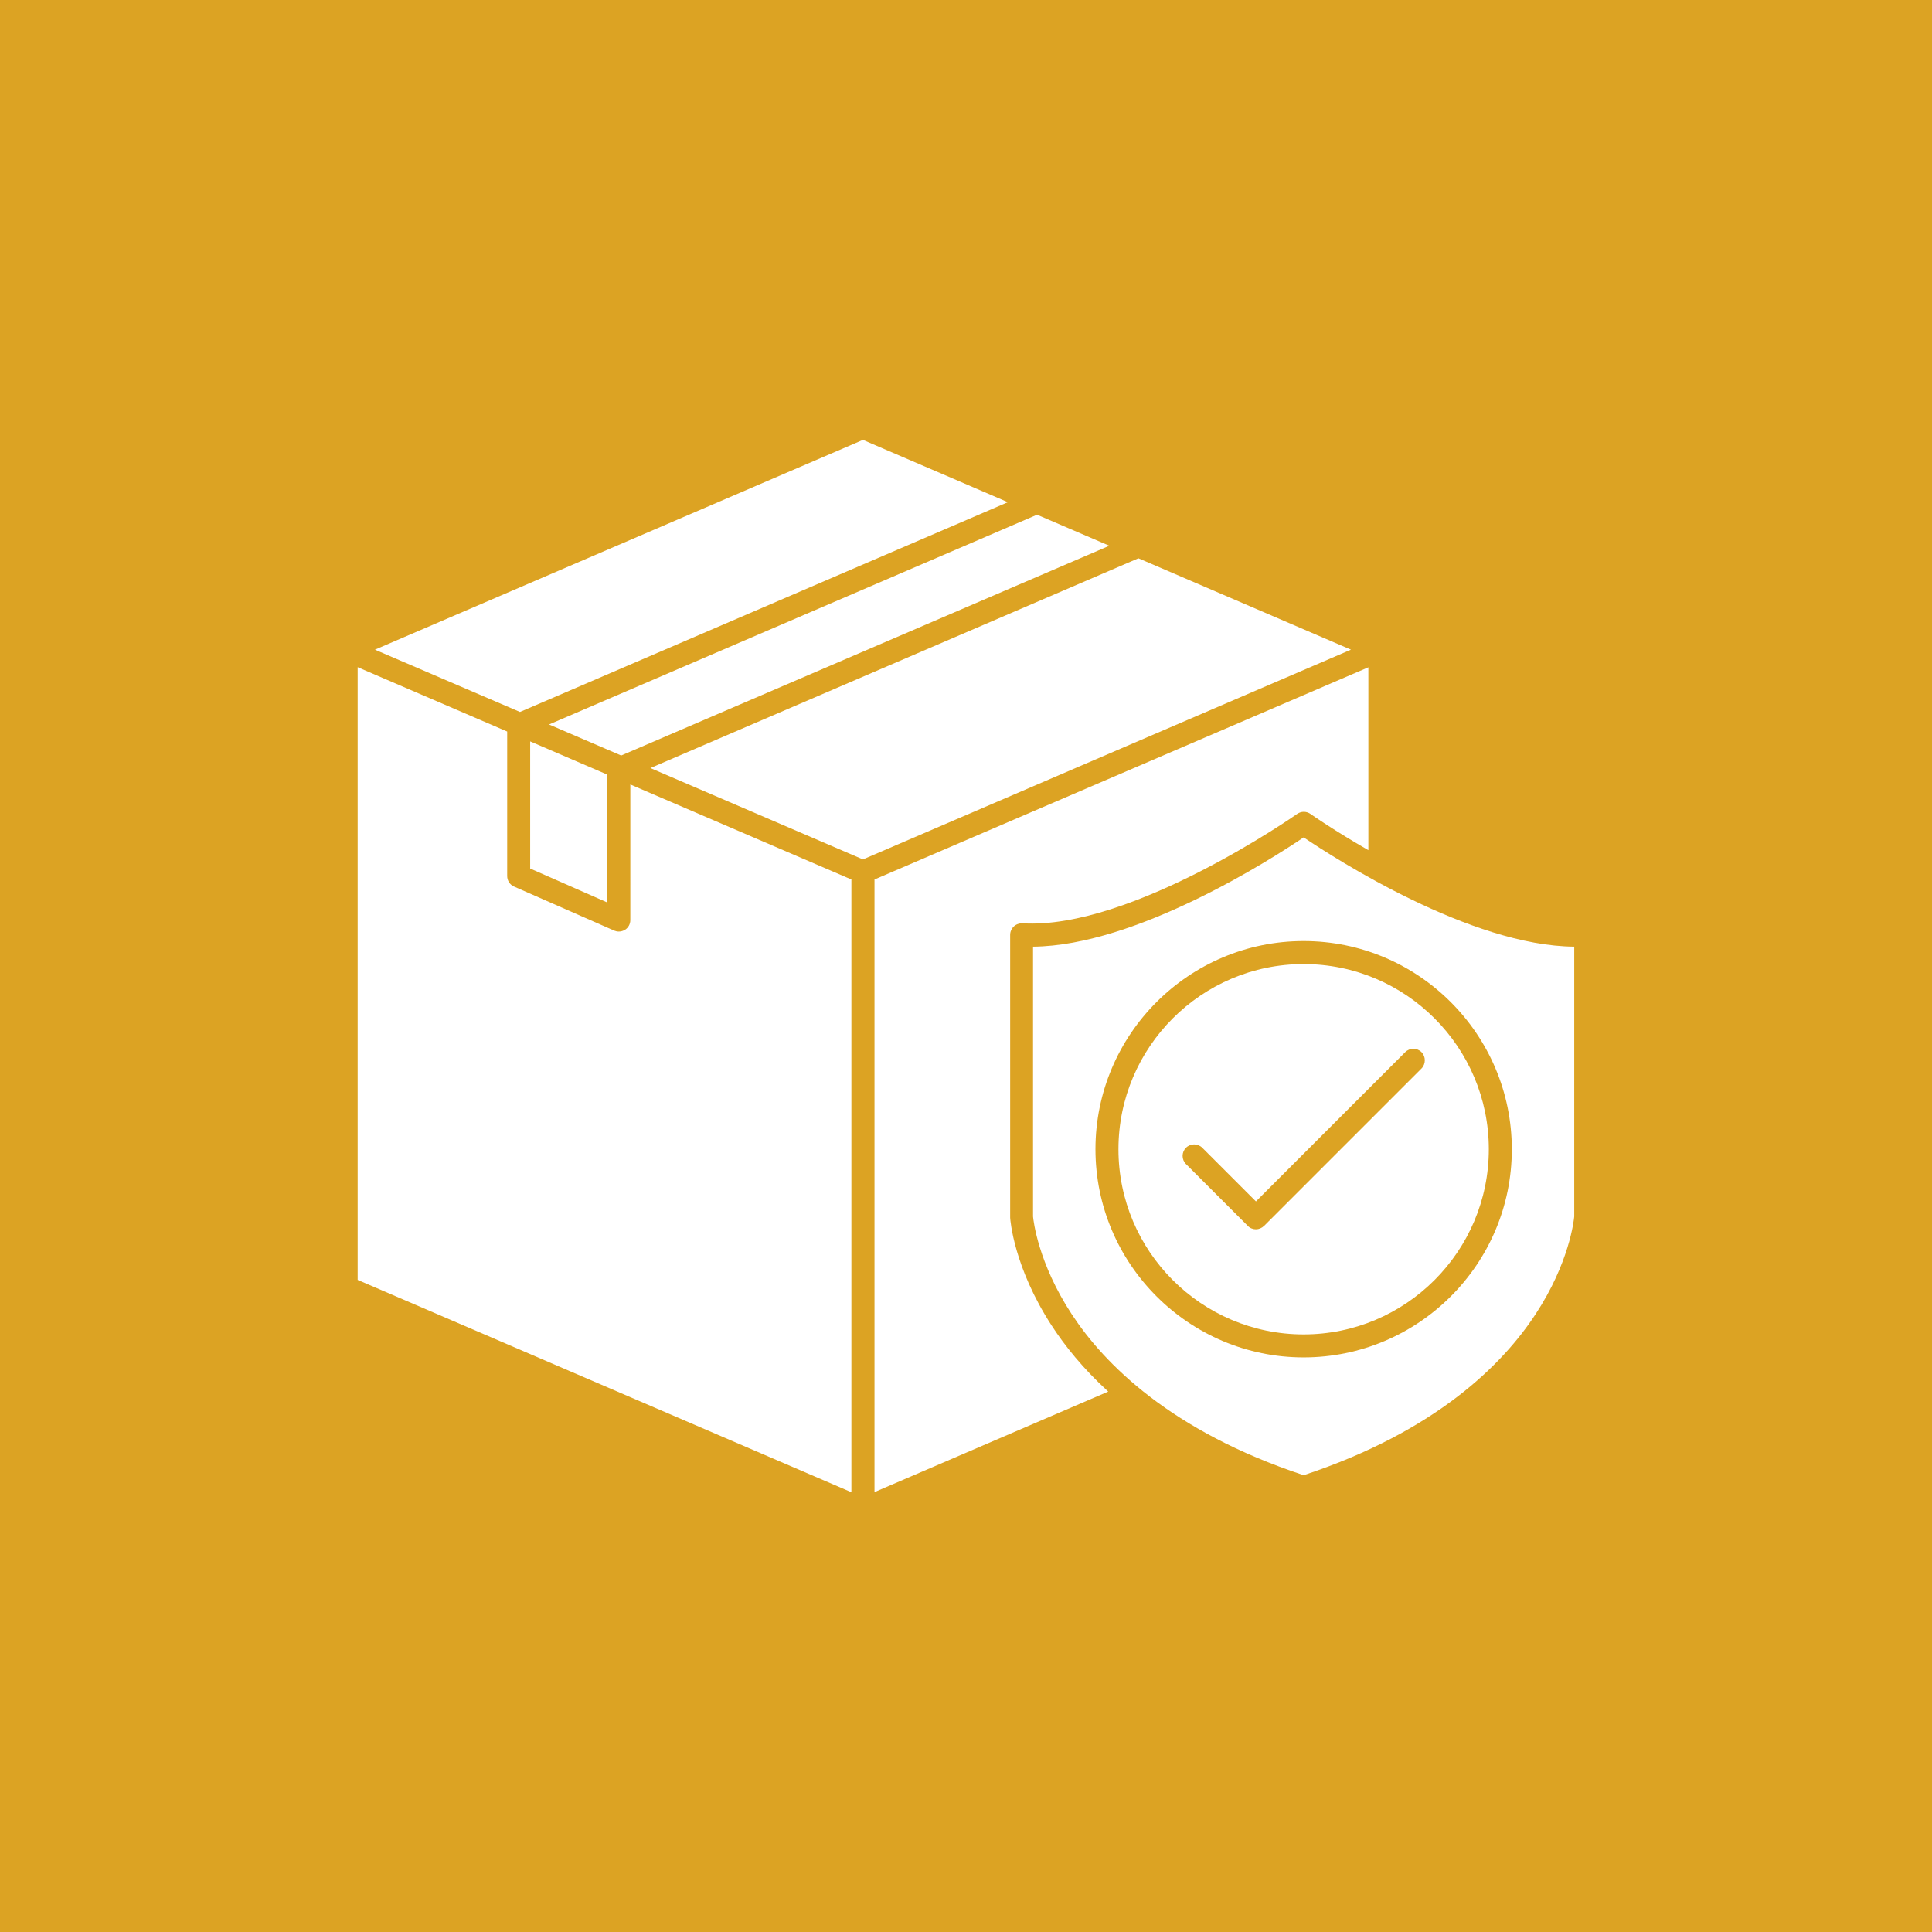
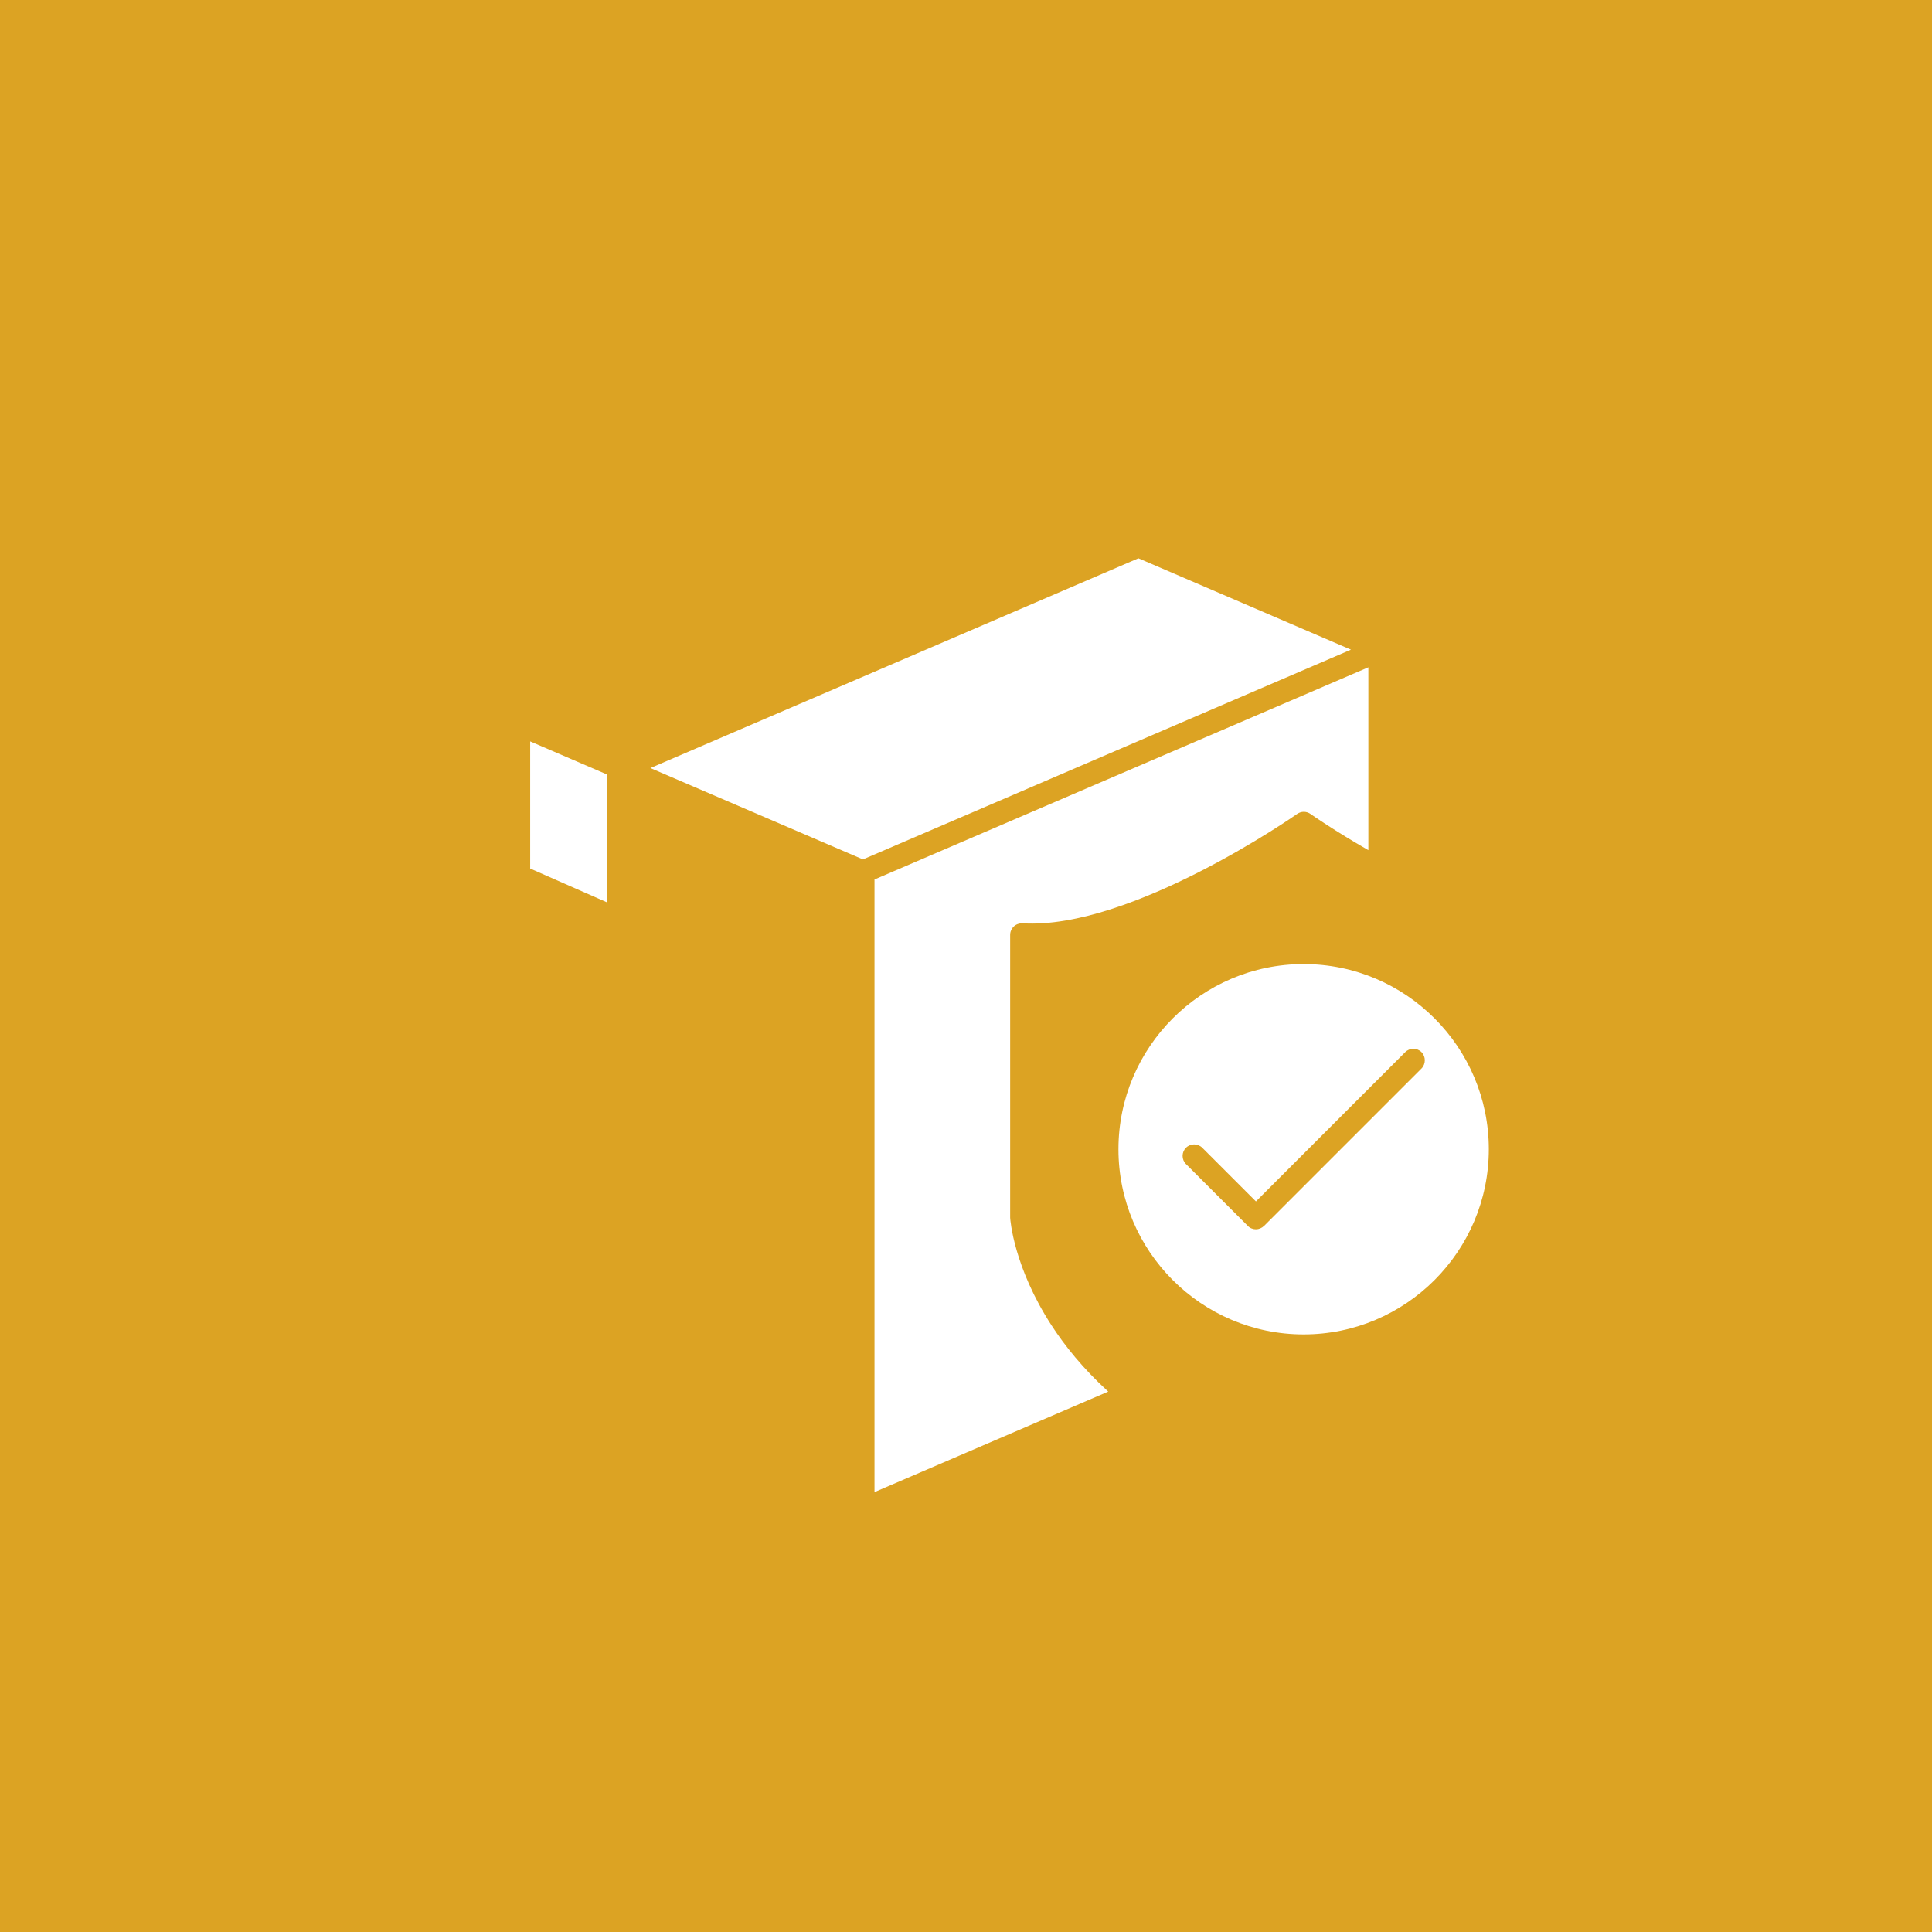
<svg xmlns="http://www.w3.org/2000/svg" width="1200pt" height="1200pt" version="1.1" viewBox="0 0 1200 1200">
  <defs>
    <clipPath id="b">
-       <path d="m641 520h336.86v397h-336.86z" />
-     </clipPath>
+       </clipPath>
    <clipPath id="a">
-       <path d="m222.14 414h306.86v513h-306.86z" />
-     </clipPath>
+       </clipPath>
  </defs>
  <rect width="1200" height="1200" fill="#dca323" />
  <g clip-path="url(#b)">
    <path d="m809.71 520.12c-19.648 13.301-103.76 67.336-168.07 67.863v167.62c0.227 2.418 3.098 28.793 24.031 60.684 20.027 30.605 61.363 72.625 144.04 99.98 82.75-27.355 124.01-69.375 144.04-99.98 20.934-31.816 23.805-58.191 24.031-60.684l0.004-167.62c-64.312-0.453-148.35-54.562-168.07-67.863zm0 322.99c-71.266 0-129.3-58.039-129.3-129.3 0-71.266 57.965-129.3 129.3-129.3 71.266 0 129.3 57.965 129.3 129.3 0.078 71.262-57.961 129.3-129.3 129.3z" fill="#fff" />
  </g>
  <path d="m809.71 598.79c-63.406 0-115.02 51.617-115.02 115.02 0 63.406 51.617 115.02 115.02 115.02 63.406 0 115.02-51.617 115.02-115.02 0-63.406-51.539-115.02-115.02-115.02zm73.23 64.84-97.789 97.789c-1.438 1.359-3.25 2.117-5.062 2.117s-3.703-0.68-5.062-2.117l-38.391-38.391c-2.797-2.797-2.797-7.332 0-10.125 2.797-2.797 7.332-2.797 10.125 0l33.328 33.328 92.727-92.727c2.797-2.797 7.332-2.797 10.125 0 2.719 2.793 2.719 7.328 0 10.125z" fill="#fff" />
  <path d="m653.2 823.32c-23.578-36.273-25.695-65.672-25.77-66.957v-0.453-175.25c0-1.965 0.832-3.856 2.266-5.215 1.438-1.359 3.402-2.039 5.367-1.965 67.336 4.156 169.66-67.184 170.64-67.938 2.492-1.738 5.742-1.738 8.238 0 0.379 0.301 14.66 10.277 35.973 22.52v-113.59l-306.75 131.8v380.5l145.17-62.422c-15.719-14.359-27.055-28.566-35.141-41.035z" fill="#fff" />
  <path d="m707.09 346.76-303.12 130.29 132.02 56.754 303.12-130.29z" fill="#fff" />
-   <path d="m626 311.92-90.008-38.691-303.12 130.29 90.082 38.691z" fill="#fff" />
-   <path d="m385.83 469.26 303.19-130.29-44.887-19.27-303.12 130.29z" fill="#fff" />
  <path d="m329.3 539.47 47.914 21.086v-79.426l-47.914-20.633z" fill="#fff" />
  <g clip-path="url(#a)">
-     <path d="m391.5 571.51c0 2.418-1.211 4.684-3.25 5.969-1.211 0.754-2.57 1.133-3.93 1.133-0.984 0-1.965-0.227-2.871-0.605l-62.195-27.355c-2.57-1.133-4.231-3.703-4.231-6.5v-89.777l-92.879-39.977v380.58l306.67 131.87v-380.58l-137.31-59.02z" fill="#fff" />
-   </g>
+     </g>
</svg>